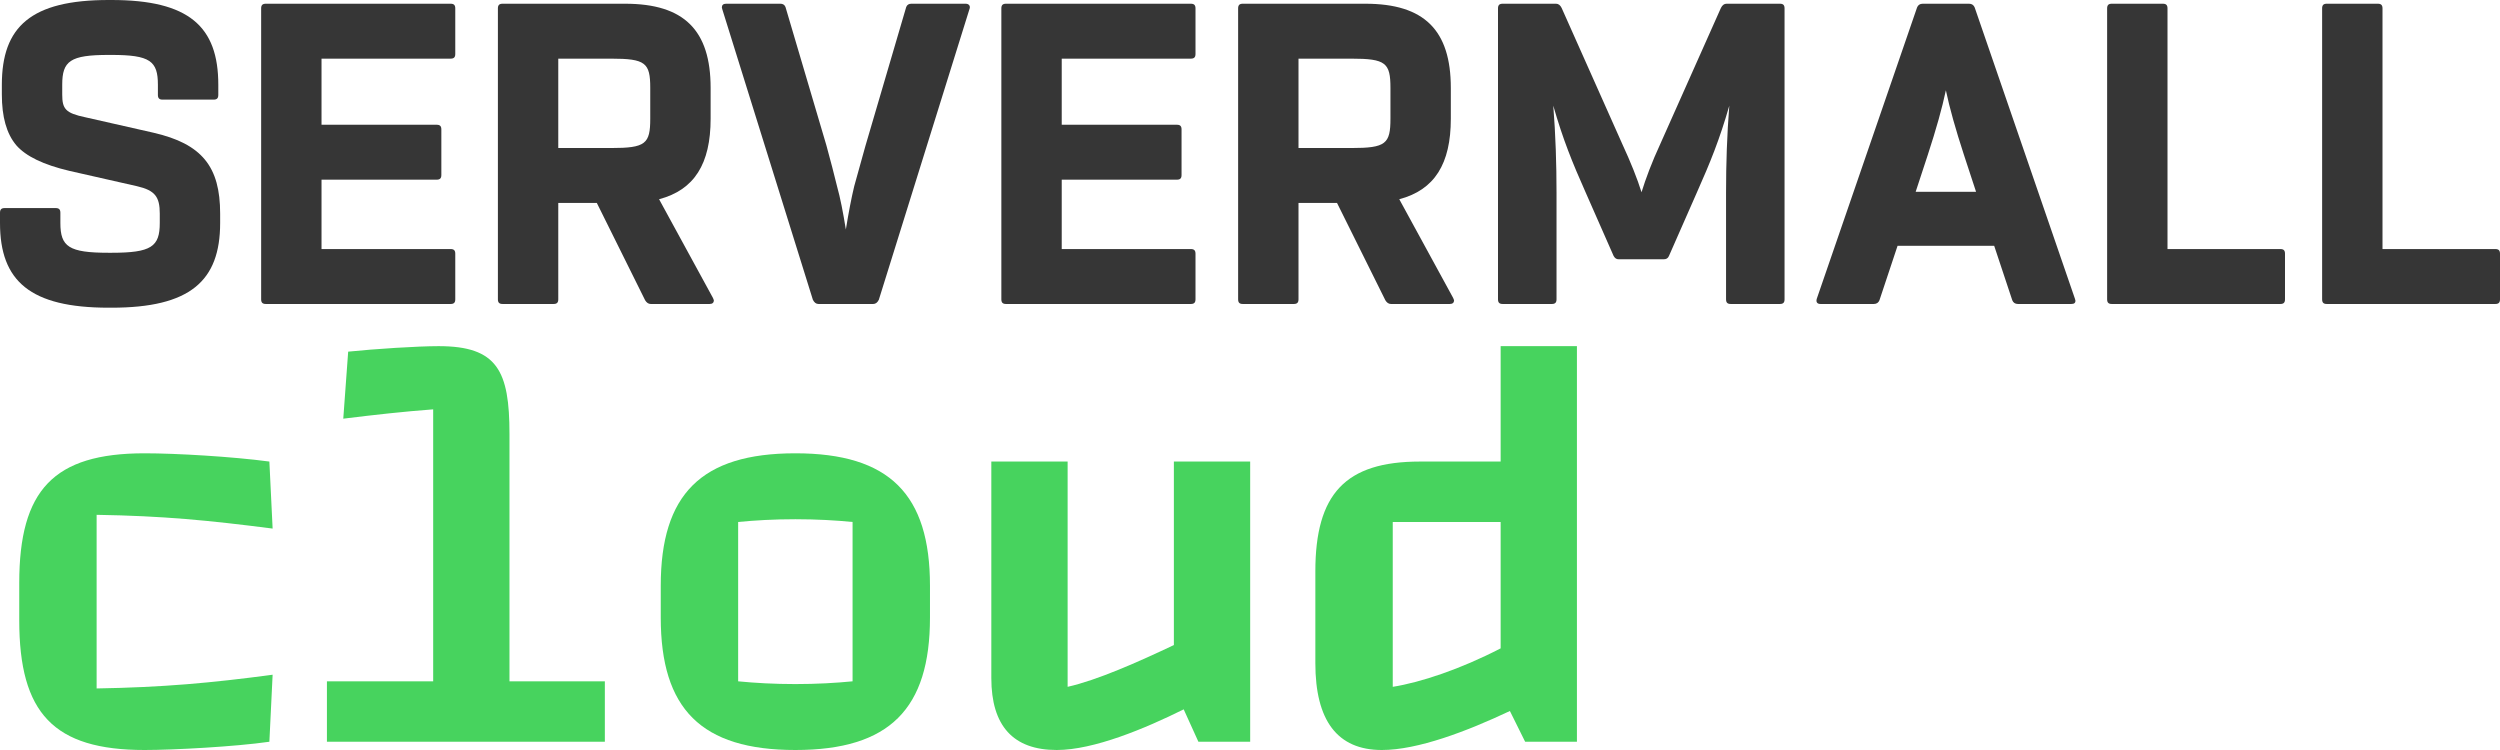
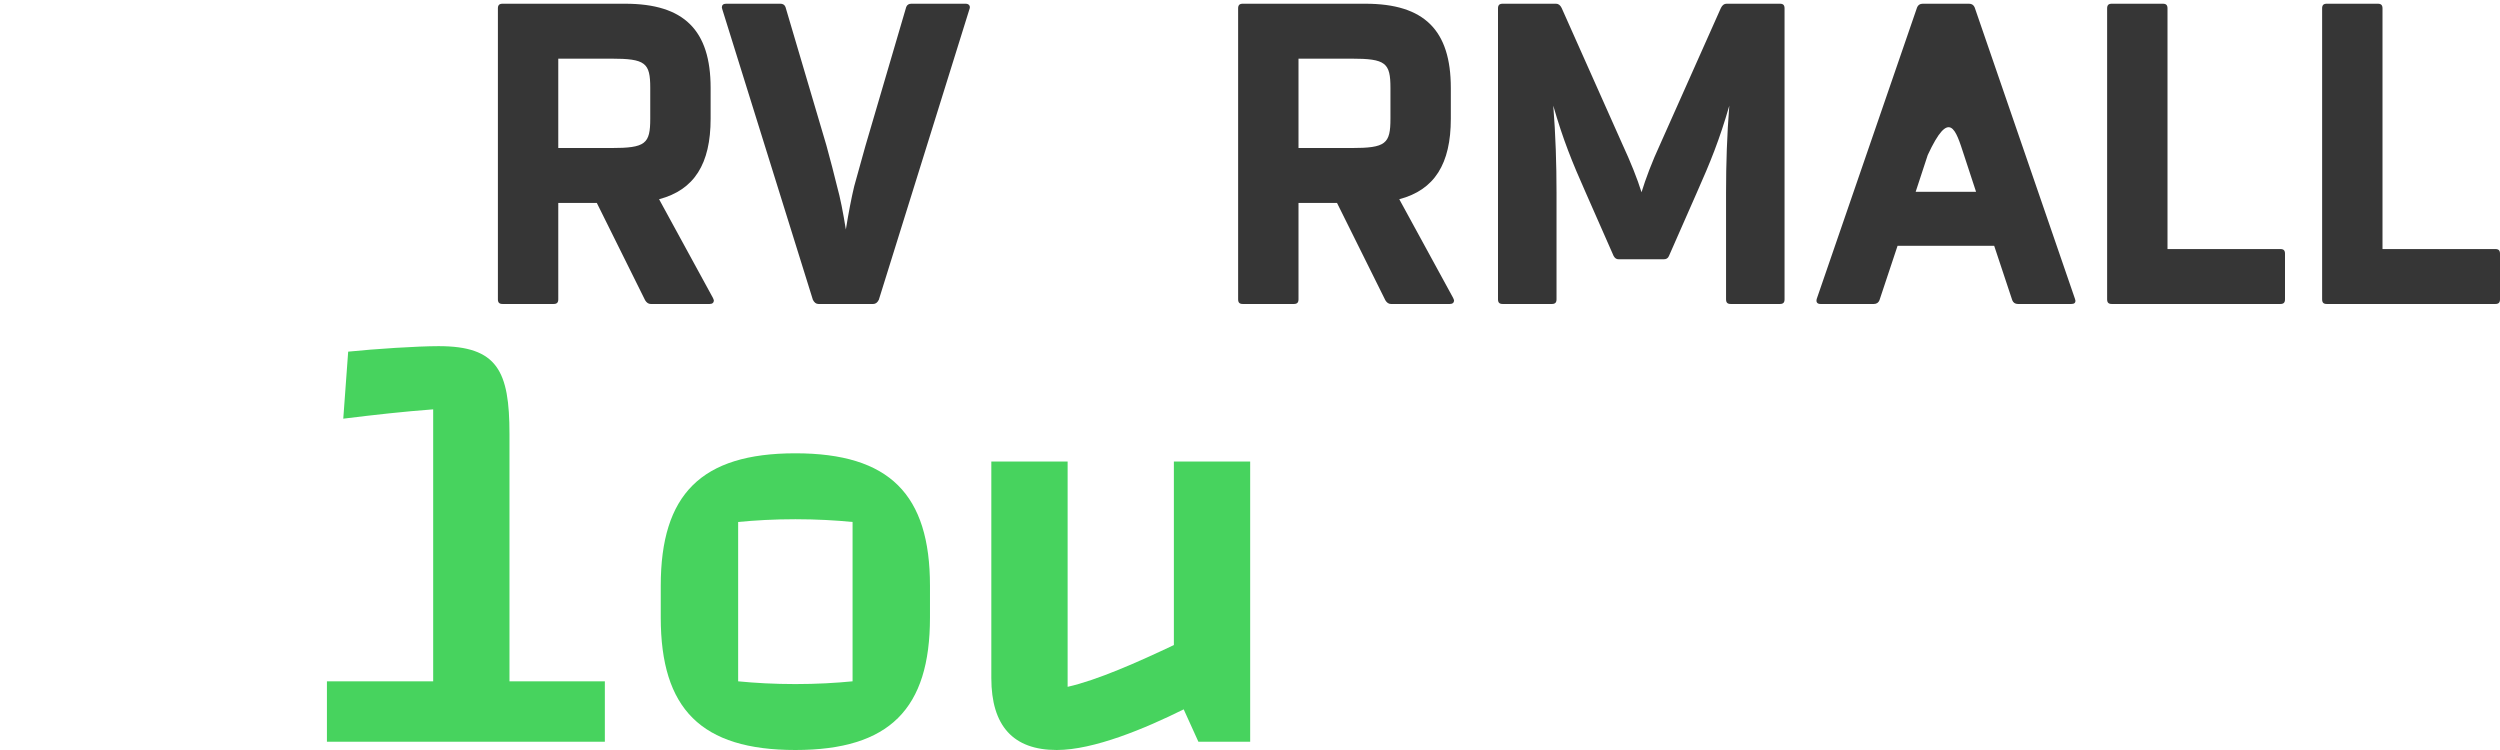
<svg xmlns="http://www.w3.org/2000/svg" width="100" height="30" viewBox="0 0 100 30" fill="none">
-   <path d="M0 8.919C0 11.246 1.208 12.308 4.347 12.308H4.459C7.598 12.308 8.806 11.246 8.806 8.919V8.546C8.806 6.666 8.081 5.754 6.131 5.307L3.418 4.692C2.619 4.525 2.489 4.357 2.489 3.78V3.389C2.489 2.439 2.805 2.197 4.347 2.197H4.459C6.001 2.197 6.316 2.439 6.316 3.389V3.798C6.316 3.929 6.372 3.985 6.502 3.985H8.546C8.676 3.985 8.732 3.929 8.732 3.798V3.389C8.732 1.061 7.561 0 4.459 0H4.347C1.245 0 0.074 1.061 0.074 3.389V3.78C0.074 4.674 0.26 5.344 0.65 5.809C1.04 6.256 1.746 6.591 2.768 6.833L5.48 7.448C6.205 7.616 6.391 7.876 6.391 8.546V8.919C6.391 9.868 6.056 10.111 4.459 10.111H4.347C2.75 10.111 2.415 9.868 2.415 8.919V8.509C2.415 8.379 2.359 8.323 2.229 8.323H0.186C0.056 8.323 0 8.379 0 8.509V8.919Z" fill="#363636" />
-   <path d="M18.026 2.346C18.156 2.346 18.211 2.29 18.211 2.16V0.335C18.211 0.205 18.156 0.149 18.026 0.149H10.632C10.502 0.149 10.446 0.205 10.446 0.335V11.973C10.446 12.103 10.502 12.159 10.632 12.159H18.026C18.156 12.159 18.211 12.103 18.211 11.973V10.148C18.211 10.018 18.156 9.962 18.026 9.962H12.861V7.187H17.468C17.598 7.187 17.654 7.131 17.654 7.001V5.176C17.654 5.046 17.598 4.99 17.468 4.99H12.861V2.346H18.026Z" fill="#363636" />
  <path d="M28.518 11.917L26.363 7.969C27.774 7.597 28.425 6.554 28.425 4.748V3.519C28.425 1.21 27.366 0.149 25.006 0.149H20.102C19.972 0.149 19.916 0.205 19.916 0.335V11.973C19.916 12.103 19.972 12.159 20.102 12.159H22.145C22.276 12.159 22.331 12.103 22.331 11.973V8.118H23.873L25.805 12.01C25.861 12.103 25.935 12.159 26.028 12.159H28.388C28.499 12.159 28.555 12.103 28.555 12.01L28.518 11.917ZM22.331 2.346H24.449C25.824 2.346 26.01 2.514 26.01 3.519V4.748C26.01 5.754 25.824 5.921 24.449 5.921H22.331V2.346Z" fill="#363636" />
  <path d="M38.776 0.372C38.832 0.242 38.757 0.149 38.627 0.149H36.454C36.361 0.149 36.286 0.186 36.249 0.279L34.614 5.847L34.169 7.448C34.057 7.913 33.946 8.491 33.834 9.18C33.723 8.491 33.611 7.913 33.481 7.448C33.37 6.982 33.221 6.424 33.054 5.809L31.419 0.279C31.382 0.186 31.308 0.149 31.215 0.149H29.041C28.93 0.149 28.874 0.205 28.874 0.298L28.892 0.372L32.515 11.991C32.571 12.103 32.645 12.159 32.738 12.159H34.93C35.023 12.159 35.097 12.103 35.153 11.991L38.776 0.372Z" fill="#363636" />
-   <path d="M47.634 2.346C47.764 2.346 47.82 2.29 47.82 2.16V0.335C47.82 0.205 47.764 0.149 47.634 0.149H40.24C40.11 0.149 40.054 0.205 40.054 0.335V11.973C40.054 12.103 40.11 12.159 40.24 12.159H47.634C47.764 12.159 47.82 12.103 47.82 11.973V10.148C47.82 10.018 47.764 9.962 47.634 9.962H42.469V7.187H47.077C47.207 7.187 47.262 7.131 47.262 7.001V5.176C47.262 5.046 47.207 4.99 47.077 4.99H42.469V2.346H47.634Z" fill="#363636" />
  <path d="M58.126 11.917L55.971 7.969C57.383 7.597 58.033 6.554 58.033 4.748V3.519C58.033 1.21 56.974 0.149 54.615 0.149H49.71C49.58 0.149 49.525 0.205 49.525 0.335V11.973C49.525 12.103 49.58 12.159 49.71 12.159H51.754C51.884 12.159 51.94 12.103 51.94 11.973V8.118H53.481L55.414 12.01C55.469 12.103 55.544 12.159 55.636 12.159H57.996C58.107 12.159 58.163 12.103 58.163 12.01L58.126 11.917ZM51.94 2.346H54.057C55.432 2.346 55.618 2.514 55.618 3.519V4.748C55.618 5.754 55.432 5.921 54.057 5.921H51.94V2.346Z" fill="#363636" />
  <path d="M71.382 0.335C71.382 0.205 71.327 0.149 71.197 0.149H69.06C68.967 0.149 68.893 0.205 68.837 0.317L66.422 5.735C66.069 6.498 65.828 7.15 65.661 7.69C65.493 7.15 65.233 6.498 64.88 5.735L62.465 0.317C62.41 0.205 62.335 0.149 62.242 0.149H60.106C59.976 0.149 59.92 0.205 59.92 0.335V11.973C59.92 12.103 59.976 12.159 60.106 12.159H62.075C62.205 12.159 62.261 12.103 62.261 11.973V7.709C62.261 6.554 62.224 5.4 62.131 4.227C62.521 5.586 62.892 6.498 63.431 7.709L64.546 10.241C64.602 10.334 64.657 10.371 64.75 10.371H66.552C66.645 10.371 66.719 10.334 66.757 10.241L67.871 7.709C68.41 6.498 68.782 5.586 69.172 4.227C69.079 5.4 69.042 6.554 69.042 7.709V11.973C69.042 12.103 69.097 12.159 69.228 12.159H71.197C71.327 12.159 71.382 12.103 71.382 11.973V0.335Z" fill="#363636" />
-   <path d="M82.999 11.954L78.987 0.298C78.949 0.205 78.875 0.149 78.764 0.149H76.906C76.794 0.149 76.72 0.205 76.683 0.298L72.67 11.954C72.633 12.084 72.689 12.159 72.819 12.159H74.955C75.067 12.159 75.141 12.103 75.178 12.01L75.903 9.831H79.767L80.491 12.01C80.528 12.103 80.603 12.159 80.714 12.159H82.851C82.962 12.159 83.018 12.121 83.018 12.028L82.999 11.954ZM76.627 7.671L77.11 6.2C77.445 5.176 77.686 4.32 77.835 3.612C77.983 4.32 78.225 5.176 78.559 6.2L79.042 7.671H76.627Z" fill="#363636" />
+   <path d="M82.999 11.954L78.987 0.298C78.949 0.205 78.875 0.149 78.764 0.149H76.906C76.794 0.149 76.72 0.205 76.683 0.298L72.67 11.954C72.633 12.084 72.689 12.159 72.819 12.159H74.955C75.067 12.159 75.141 12.103 75.178 12.01L75.903 9.831H79.767L80.491 12.01C80.528 12.103 80.603 12.159 80.714 12.159H82.851C82.962 12.159 83.018 12.121 83.018 12.028L82.999 11.954ZM76.627 7.671L77.11 6.2C77.983 4.32 78.225 5.176 78.559 6.2L79.042 7.671H76.627Z" fill="#363636" />
  <path d="M91.4 10.148C91.4 10.018 91.345 9.962 91.215 9.962H86.7V0.335C86.7 0.205 86.645 0.149 86.515 0.149H84.471C84.341 0.149 84.285 0.205 84.285 0.335V11.973C84.285 12.103 84.341 12.159 84.471 12.159H91.215C91.345 12.159 91.4 12.103 91.4 11.973V10.148Z" fill="#363636" />
  <path d="M100 10.148C100 10.018 99.944 9.962 99.814 9.962H95.3V0.335C95.3 0.205 95.244 0.149 95.114 0.149H93.07C92.94 0.149 92.885 0.205 92.885 0.335V11.973C92.885 12.103 92.94 12.159 93.07 12.159H99.814C99.944 12.159 100 12.103 100 11.973V10.148Z" fill="#363636" />
-   <path d="M5.783 30C6.938 30 9.401 29.868 10.775 29.67L10.905 26.989C8.442 27.319 6.502 27.494 3.865 27.538V20.593C6.546 20.637 8.333 20.813 10.905 21.143L10.775 18.462C9.292 18.264 7.047 18.132 5.783 18.132C2.143 18.132 0.77 19.604 0.77 23.319V24.813C0.77 28.527 2.143 30 5.783 30Z" fill="#47D35E" />
  <path d="M20.379 17.363C20.379 14.835 19.899 13.846 17.545 13.846C16.695 13.846 14.995 13.956 13.927 14.066L13.731 16.747C14.973 16.593 16.15 16.462 17.327 16.374V27.253H13.077V29.67H24.194V27.253H20.379V17.363Z" fill="#47D35E" />
  <path d="M31.814 30C35.585 30 37.199 28.352 37.199 24.703V23.429C37.199 19.78 35.585 18.132 31.814 18.132C28.043 18.132 26.43 19.78 26.43 23.429V24.703C26.43 28.352 28.043 30 31.814 30ZM31.814 27.363C30.964 27.363 30.201 27.319 29.526 27.253V20.879C30.201 20.813 30.964 20.769 31.814 20.769C32.664 20.769 33.427 20.813 34.103 20.879V27.253C33.427 27.319 32.664 27.363 31.814 27.363Z" fill="#47D35E" />
  <path d="M46.955 25.802C45.517 26.484 43.882 27.209 42.705 27.473V18.462H39.653V27.121C39.653 29.033 40.525 30 42.269 30C43.751 30 45.8 29.143 47.348 28.374L47.936 29.67H50.007V18.462H46.955V25.802Z" fill="#47D35E" />
-   <path d="M60.026 18.462H56.8C53.813 18.462 52.614 19.758 52.614 22.857V26.527C52.614 28.813 53.486 30 55.274 30C56.712 30 58.674 29.253 60.396 28.44L61.006 29.67H63.077V13.846H60.026V18.462ZM60.026 20.879V25.934C58.413 26.769 56.821 27.297 55.71 27.473V20.879H60.026Z" fill="#47D35E" />
</svg>